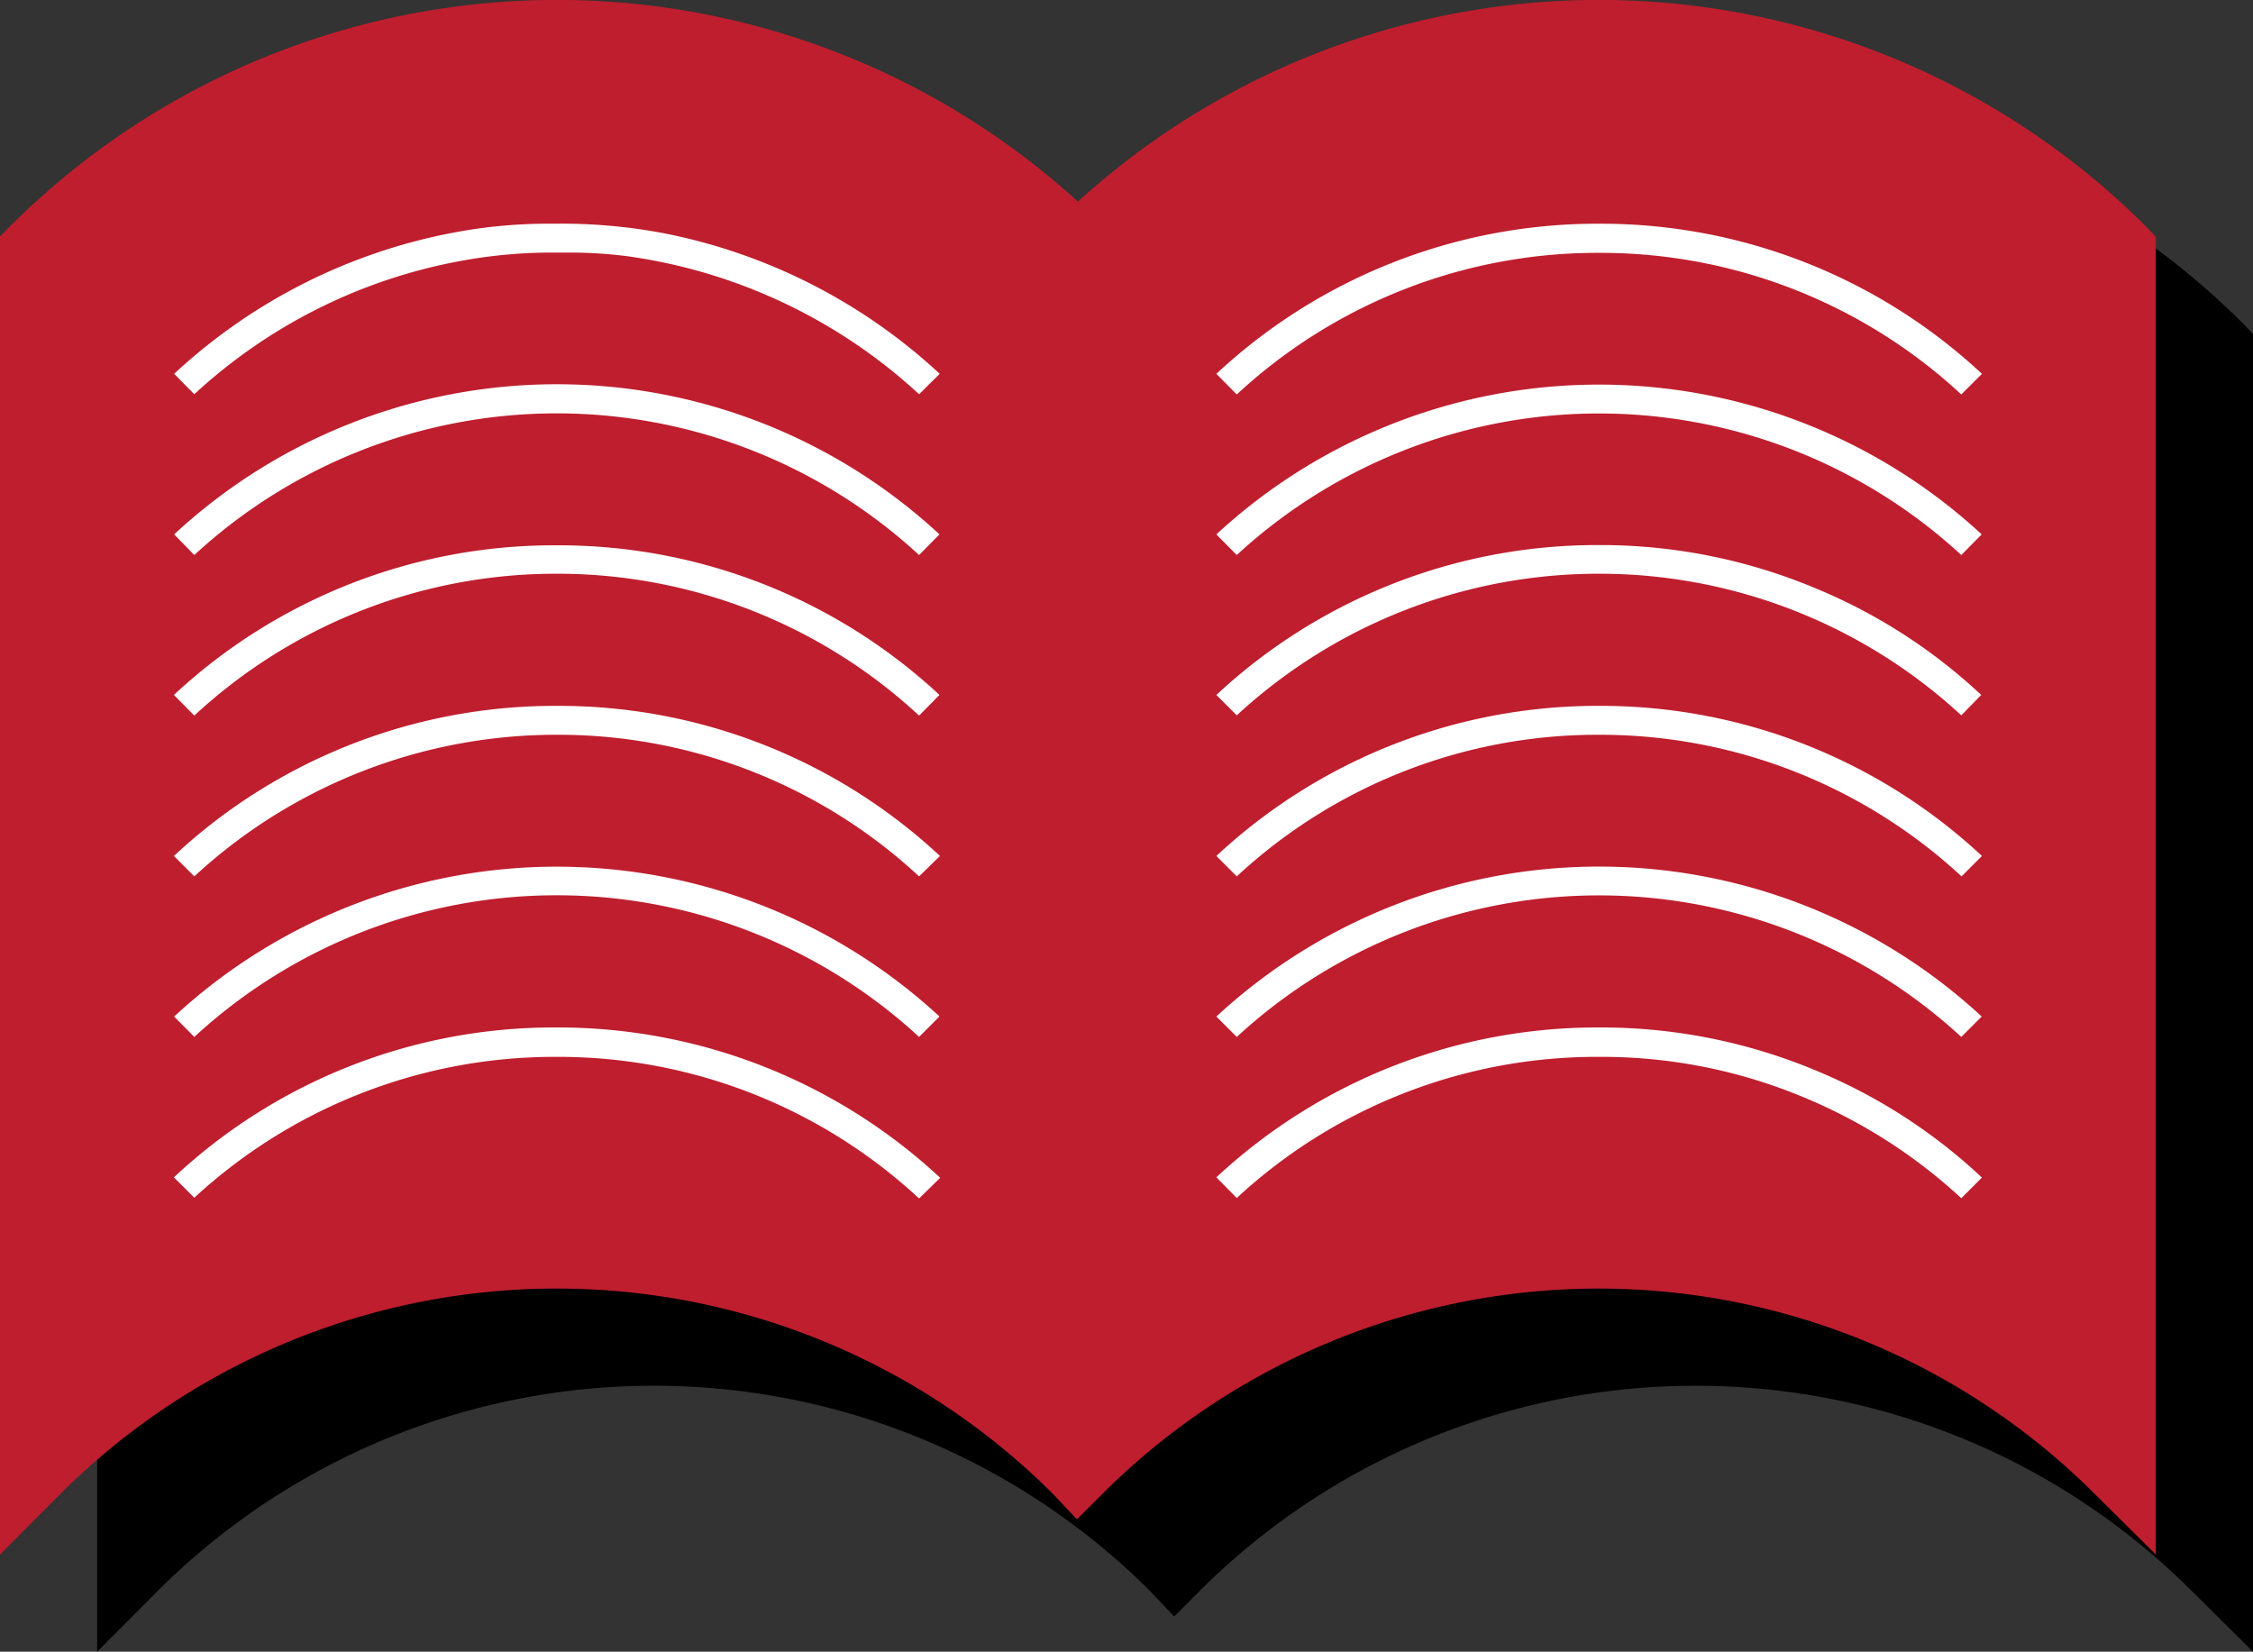
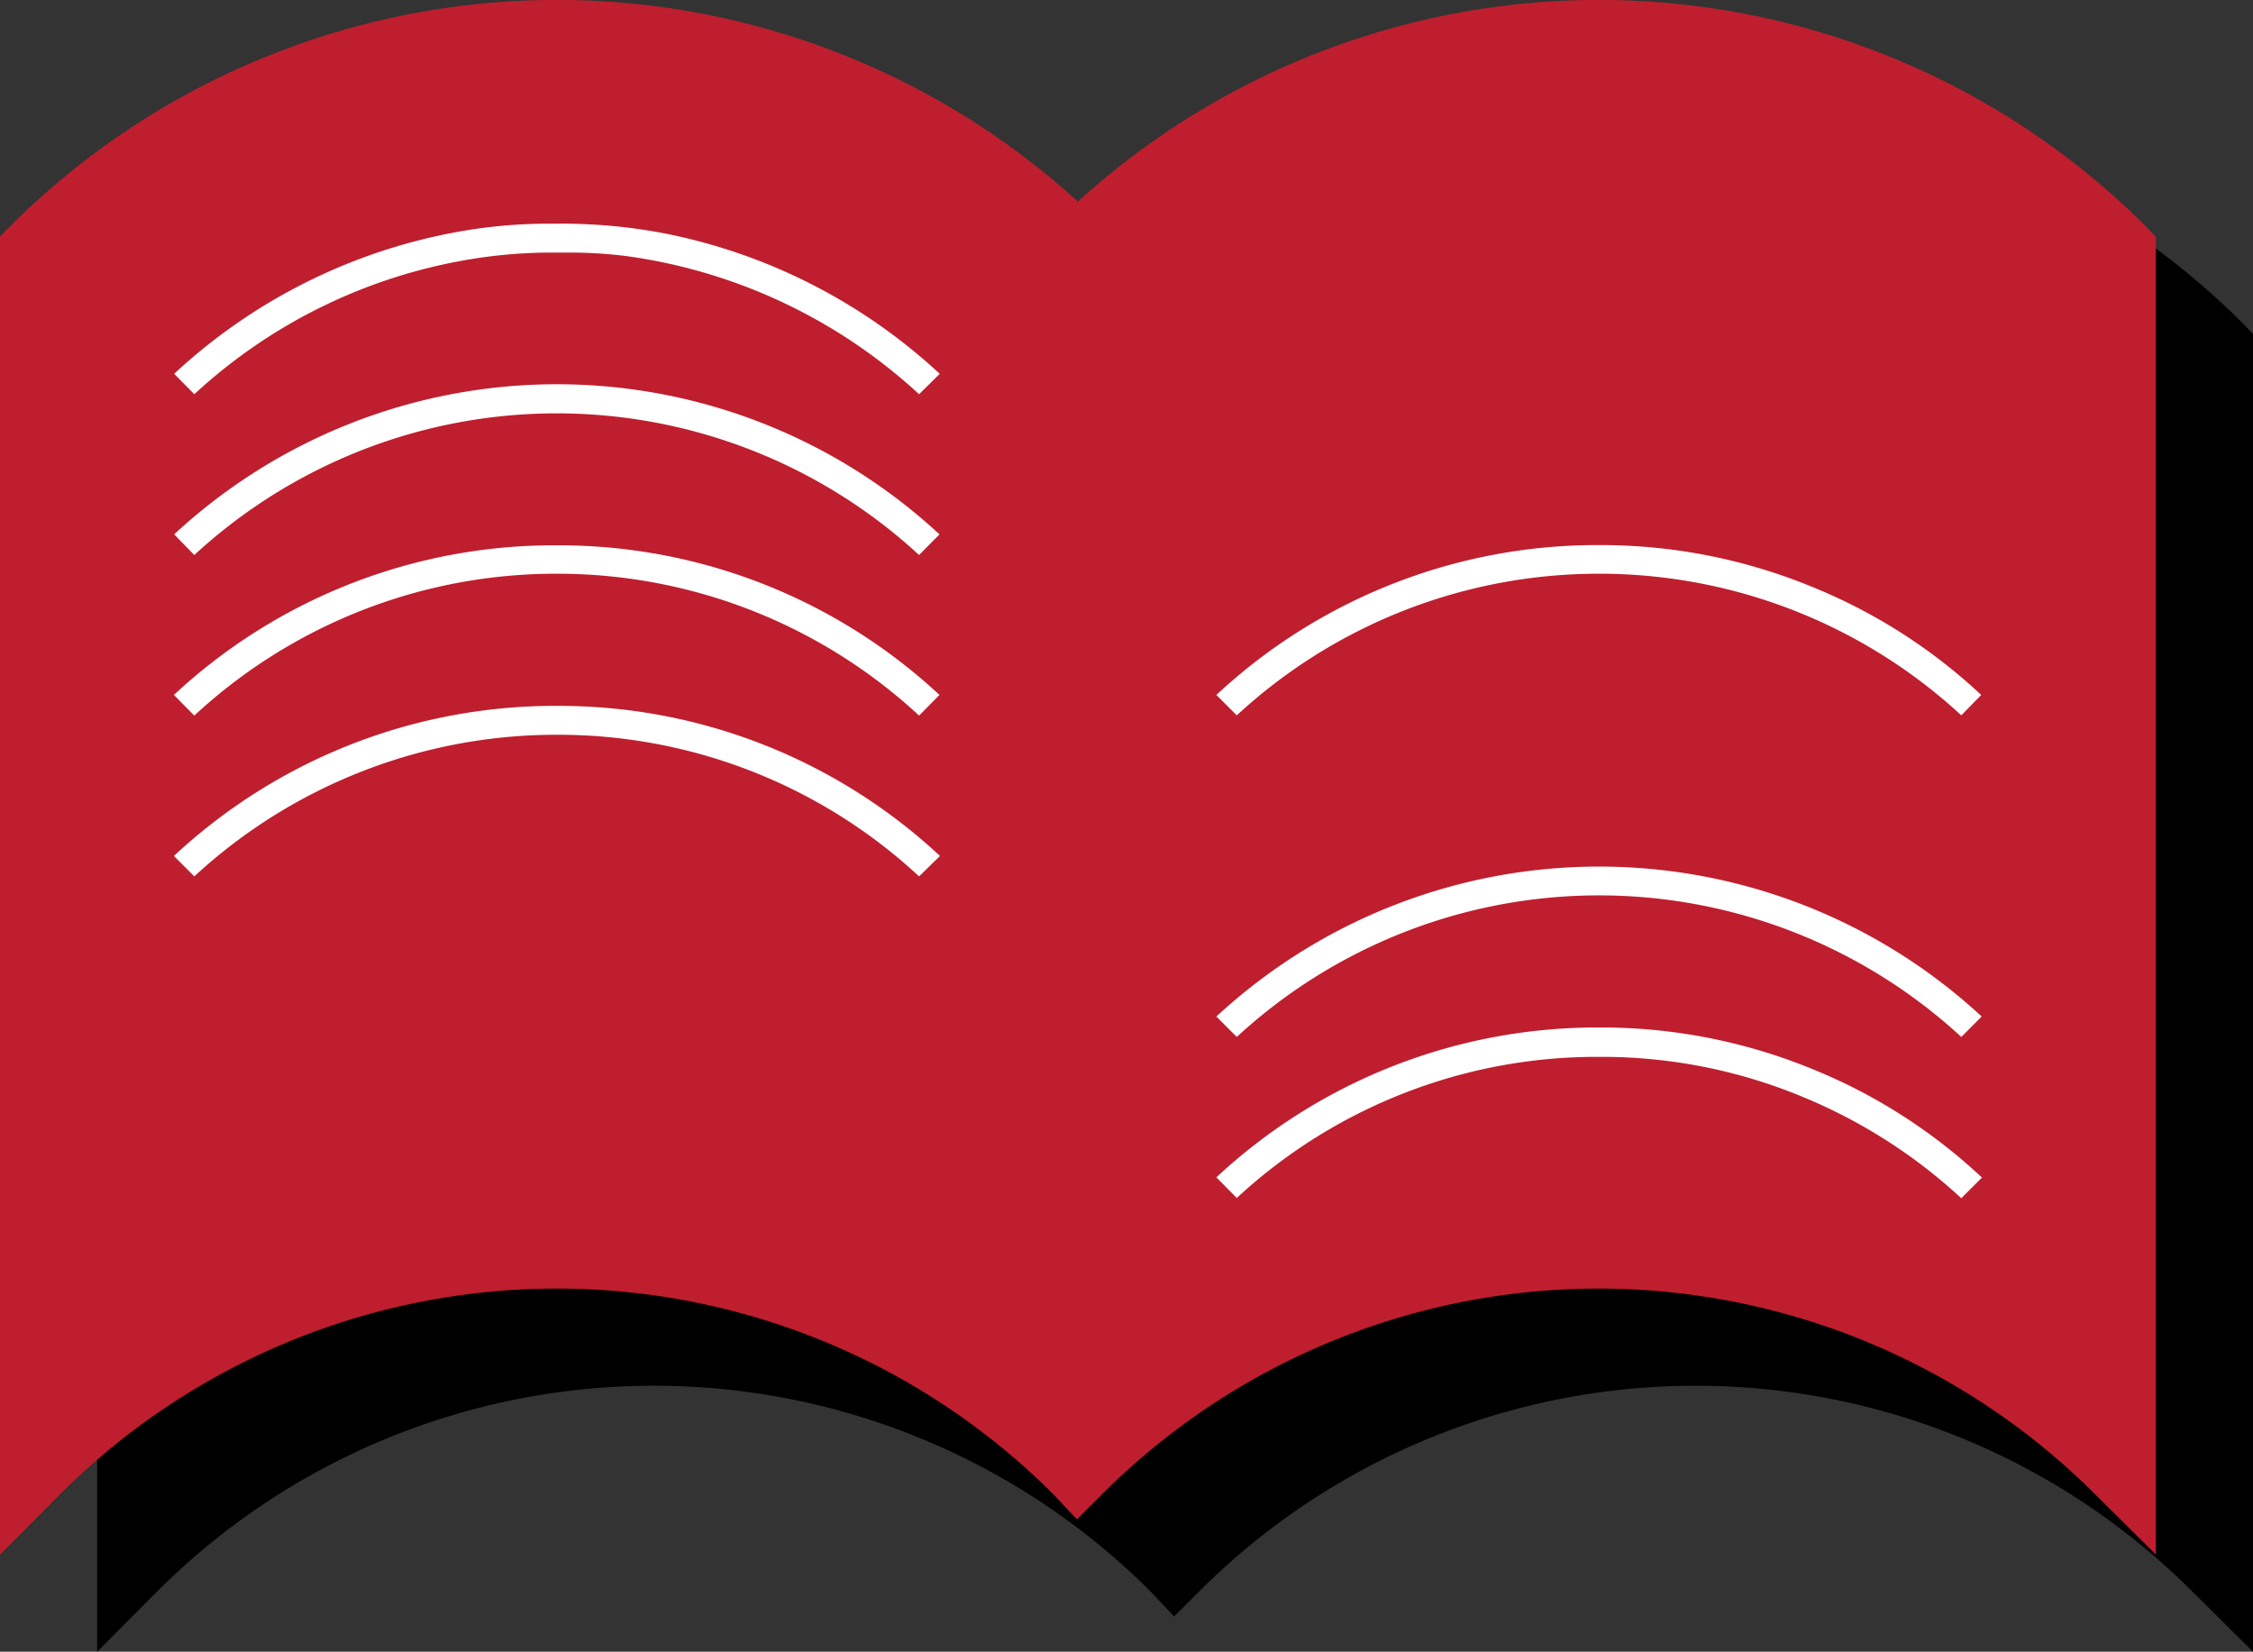
<svg xmlns="http://www.w3.org/2000/svg" viewBox="0 0 92.76 68">
  <rect x="0" y="0" width="92.76" height="68" fill="#333333" stroke="none" />
  <defs>
    <style>.cls-1{fill:#BF1E2E;}.cls-2{fill:#fff;}</style>
  </defs>
  <g id="Layer_2" data-name="Layer 2">
    <g id="Layer_3" data-name="Layer 3">
      <path d="M92.33,13.3a31.86,31.86,0,0,0-43.95-1,31.86,31.86,0,0,0-43.95,1L4,13.73V68l2.5-2.51a28.92,28.92,0,0,1,40.84,0l1,1.06,1.08-1.08a28.91,28.91,0,0,1,40.79,0L92.76,68V13.75Z" />
      <path class="cls-1" d="M88.33,9.3a31.86,31.86,0,0,0-43.95-1A31.86,31.86,0,0,0,.43,9.3L0,9.73V64l2.5-2.51a28.92,28.92,0,0,1,40.84,0l1,1.06,1.08-1.08a28.91,28.91,0,0,1,40.79,0L88.76,64V9.75Z" />
      <path class="cls-2" d="M7.17,15.39A23.21,23.21,0,0,1,18.71,9.57a20.84,20.84,0,0,1,4.1-.36h0a22.49,22.49,0,0,1,4.56.4,23.28,23.28,0,0,1,11.32,5.78l-.85.84a22.2,22.2,0,0,0-12-5.68,18.32,18.32,0,0,0-2.56-.15H23a20.6,20.6,0,0,0-4.07.35A22,22,0,0,0,8,16.23Z" />
      <path class="cls-2" d="M37.84,22.85A22,22,0,0,0,8,22.85L7.17,22a23.17,23.17,0,0,1,31.51,0Z" />
      <path class="cls-2" d="M37.84,29.46A21.89,21.89,0,0,0,23,23.62h-.11A21.89,21.89,0,0,0,8,29.46l-.84-.85a22.95,22.95,0,0,1,15.67-6.16h.27a23,23,0,0,1,15.58,6.16Z" />
      <path class="cls-2" d="M37.84,36.08A21.82,21.82,0,0,0,23,30.25h-.11A21.95,21.95,0,0,0,8,36.08l-.84-.84a23,23,0,0,1,15.68-6.18H23a23,23,0,0,1,15.7,6.18Z" />
-       <path class="cls-2" d="M7.17,41.85a23.2,23.2,0,0,1,31.51,0l-.84.84A22,22,0,0,0,8,42.69Z" />
-       <path class="cls-2" d="M37.84,49.34A21.82,21.82,0,0,0,23,43.51h-.14A21.87,21.87,0,0,0,8,49.31l-.84-.84A22.89,22.89,0,0,1,22.84,42.3H23a23.08,23.08,0,0,1,15.71,6.19Z" />
-       <path class="cls-2" d="M80.75,16.24a21.82,21.82,0,0,0-14.86-5.83h-.11a21.82,21.82,0,0,0-14.86,5.83l-.84-.85a23,23,0,0,1,15.7-6.18h.12a23,23,0,0,1,15.7,6.18Z" />
-       <path class="cls-2" d="M80.75,22.85a22,22,0,0,0-29.83,0L50.08,22a23.21,23.21,0,0,1,31.51,0Z" />
      <path class="cls-2" d="M80.75,29.45a21.95,21.95,0,0,0-14.86-5.83h-.11a21.95,21.95,0,0,0-14.86,5.83l-.84-.84a23,23,0,0,1,15.68-6.17H66a22.88,22.88,0,0,1,8.68,1.75,22.62,22.62,0,0,1,6.89,4.42Z" />
-       <path class="cls-2" d="M80.76,36.08a21.88,21.88,0,0,0-14.87-5.83h-.11a21.82,21.82,0,0,0-14.86,5.83l-.84-.84a23,23,0,0,1,15.69-6.18h.14A23,23,0,0,1,81.6,35.24Z" />
      <path class="cls-2" d="M80.75,42.69a22,22,0,0,0-29.83,0l-.84-.84a23.19,23.19,0,0,1,31.51,0Z" />
      <path class="cls-2" d="M80.75,49.33a21.87,21.87,0,0,0-6.5-4.16,21.57,21.57,0,0,0-8.36-1.66h-.13a21.81,21.81,0,0,0-14.84,5.81l-.84-.85A23,23,0,0,1,65.77,42.3h.14a22.91,22.91,0,0,1,8.8,1.75,22.58,22.58,0,0,1,6.89,4.43Z" />
    </g>
  </g>
</svg>